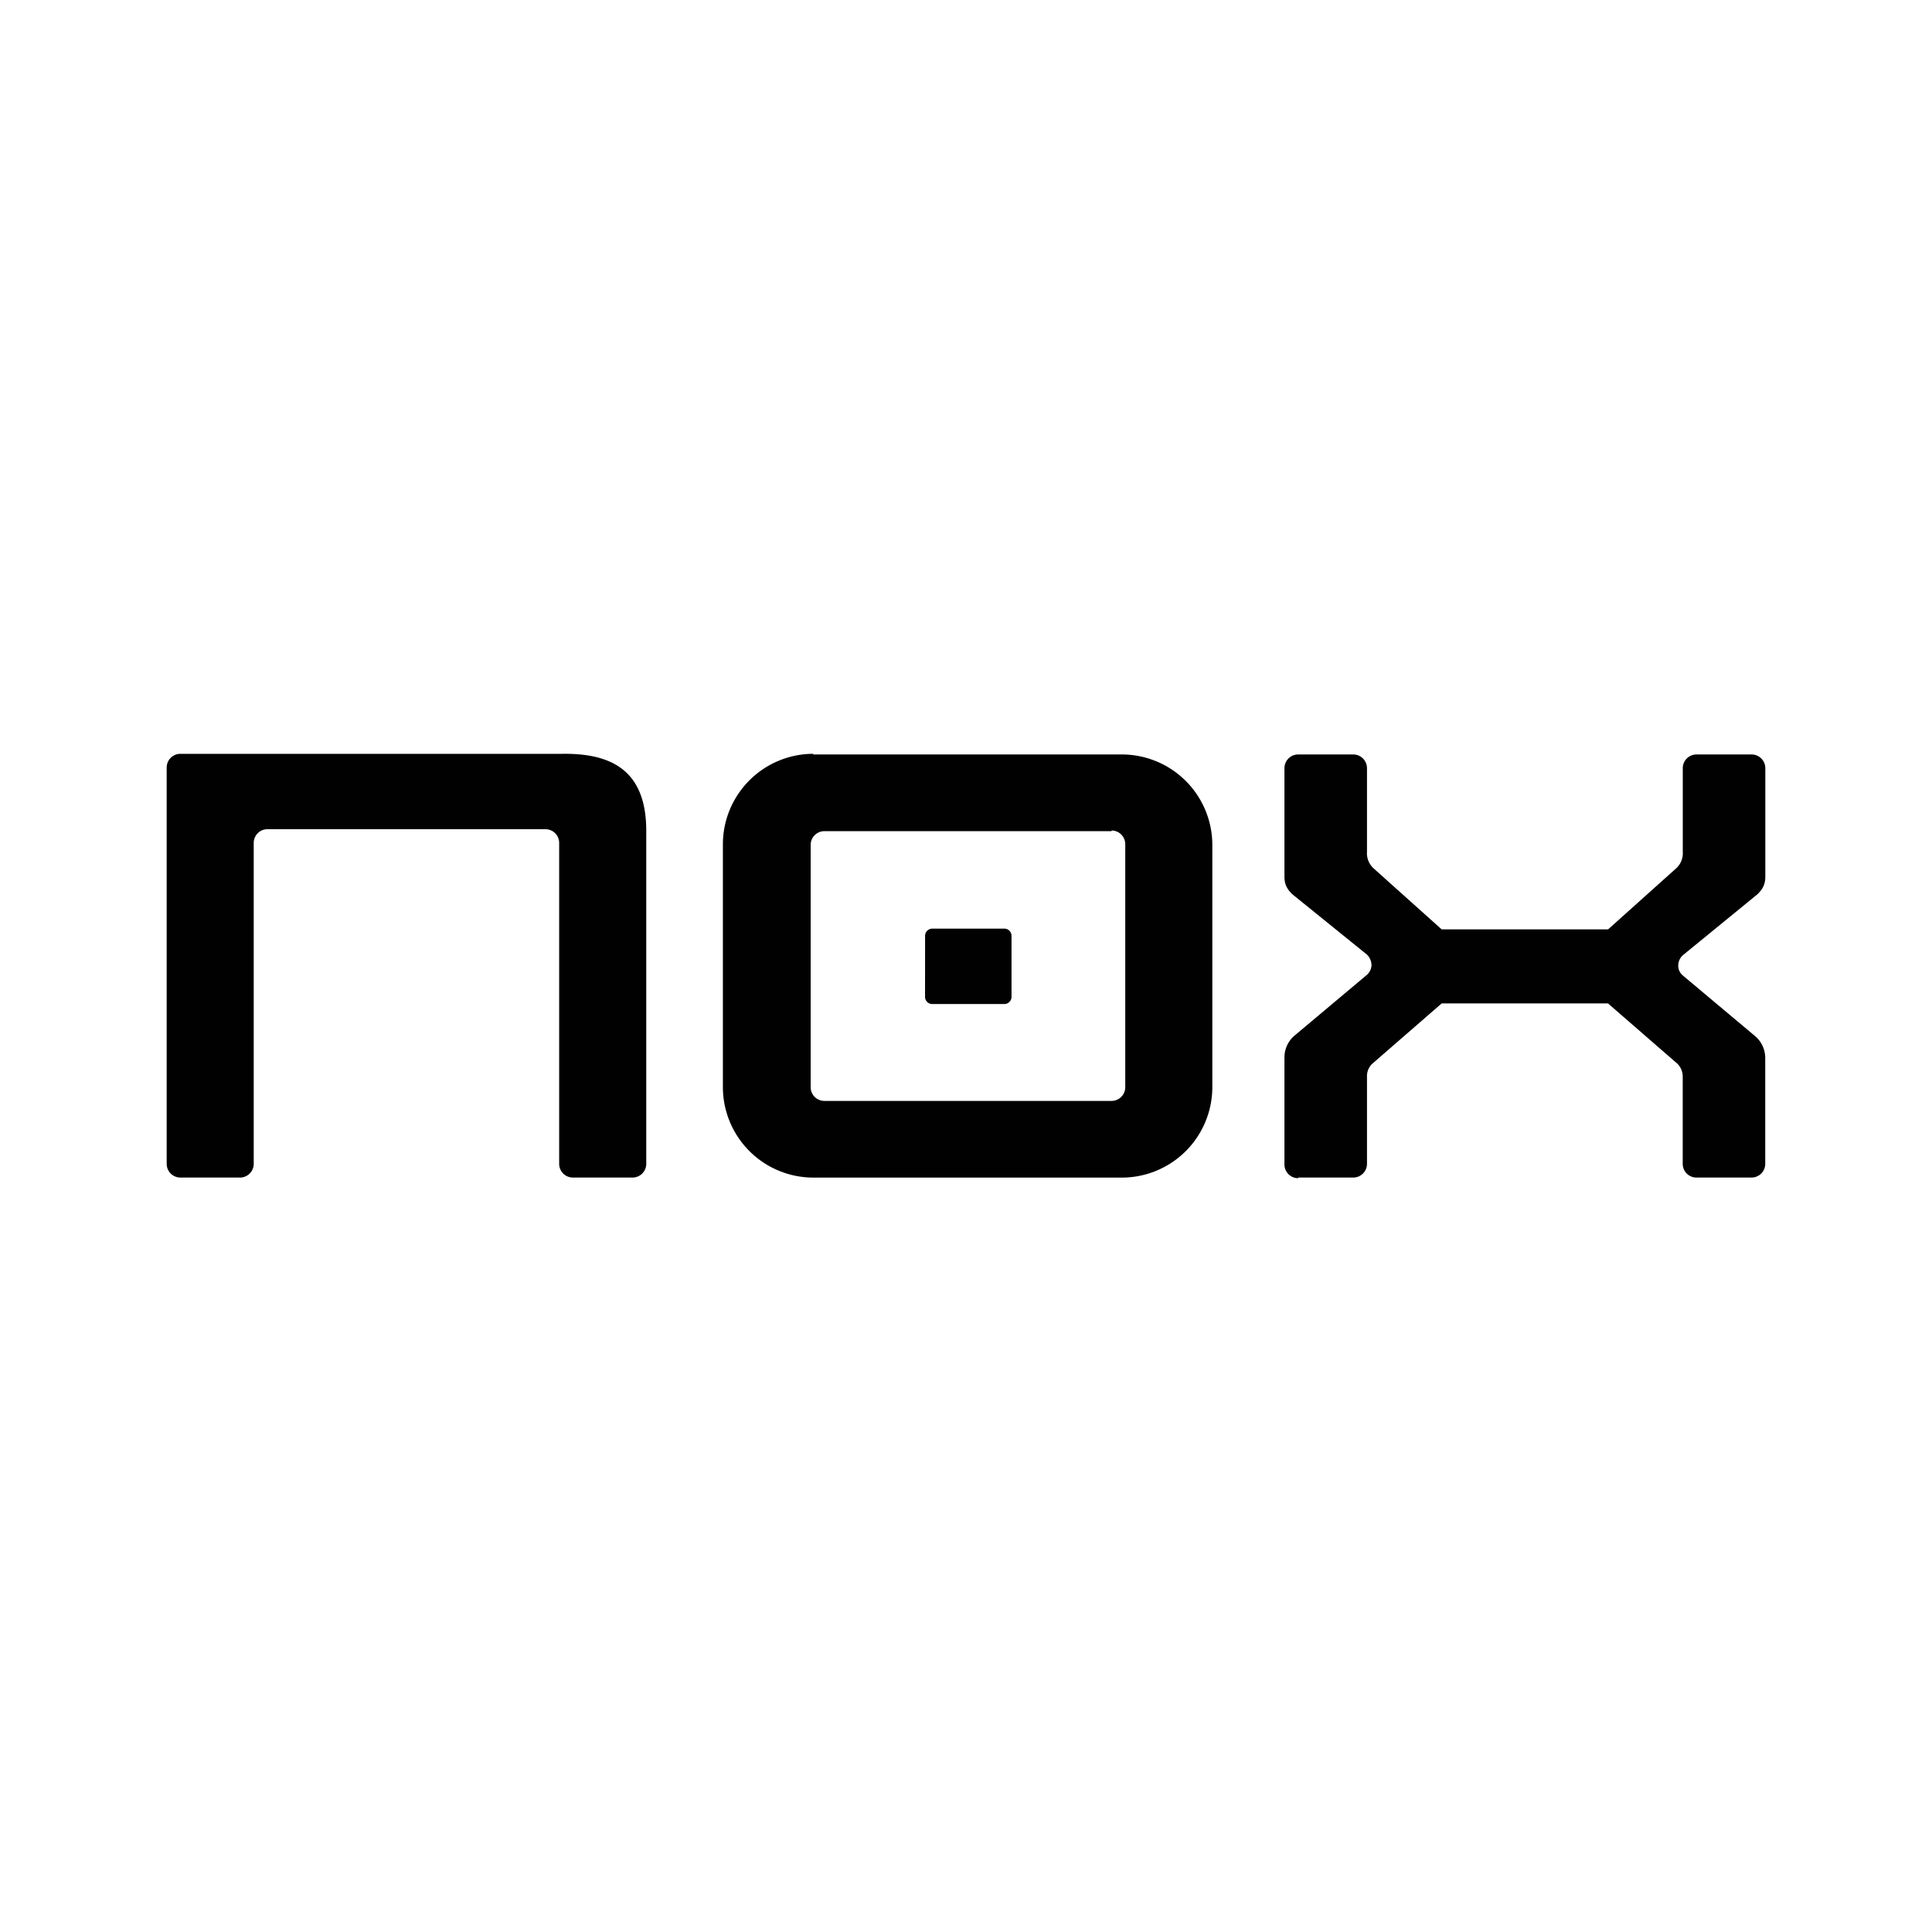
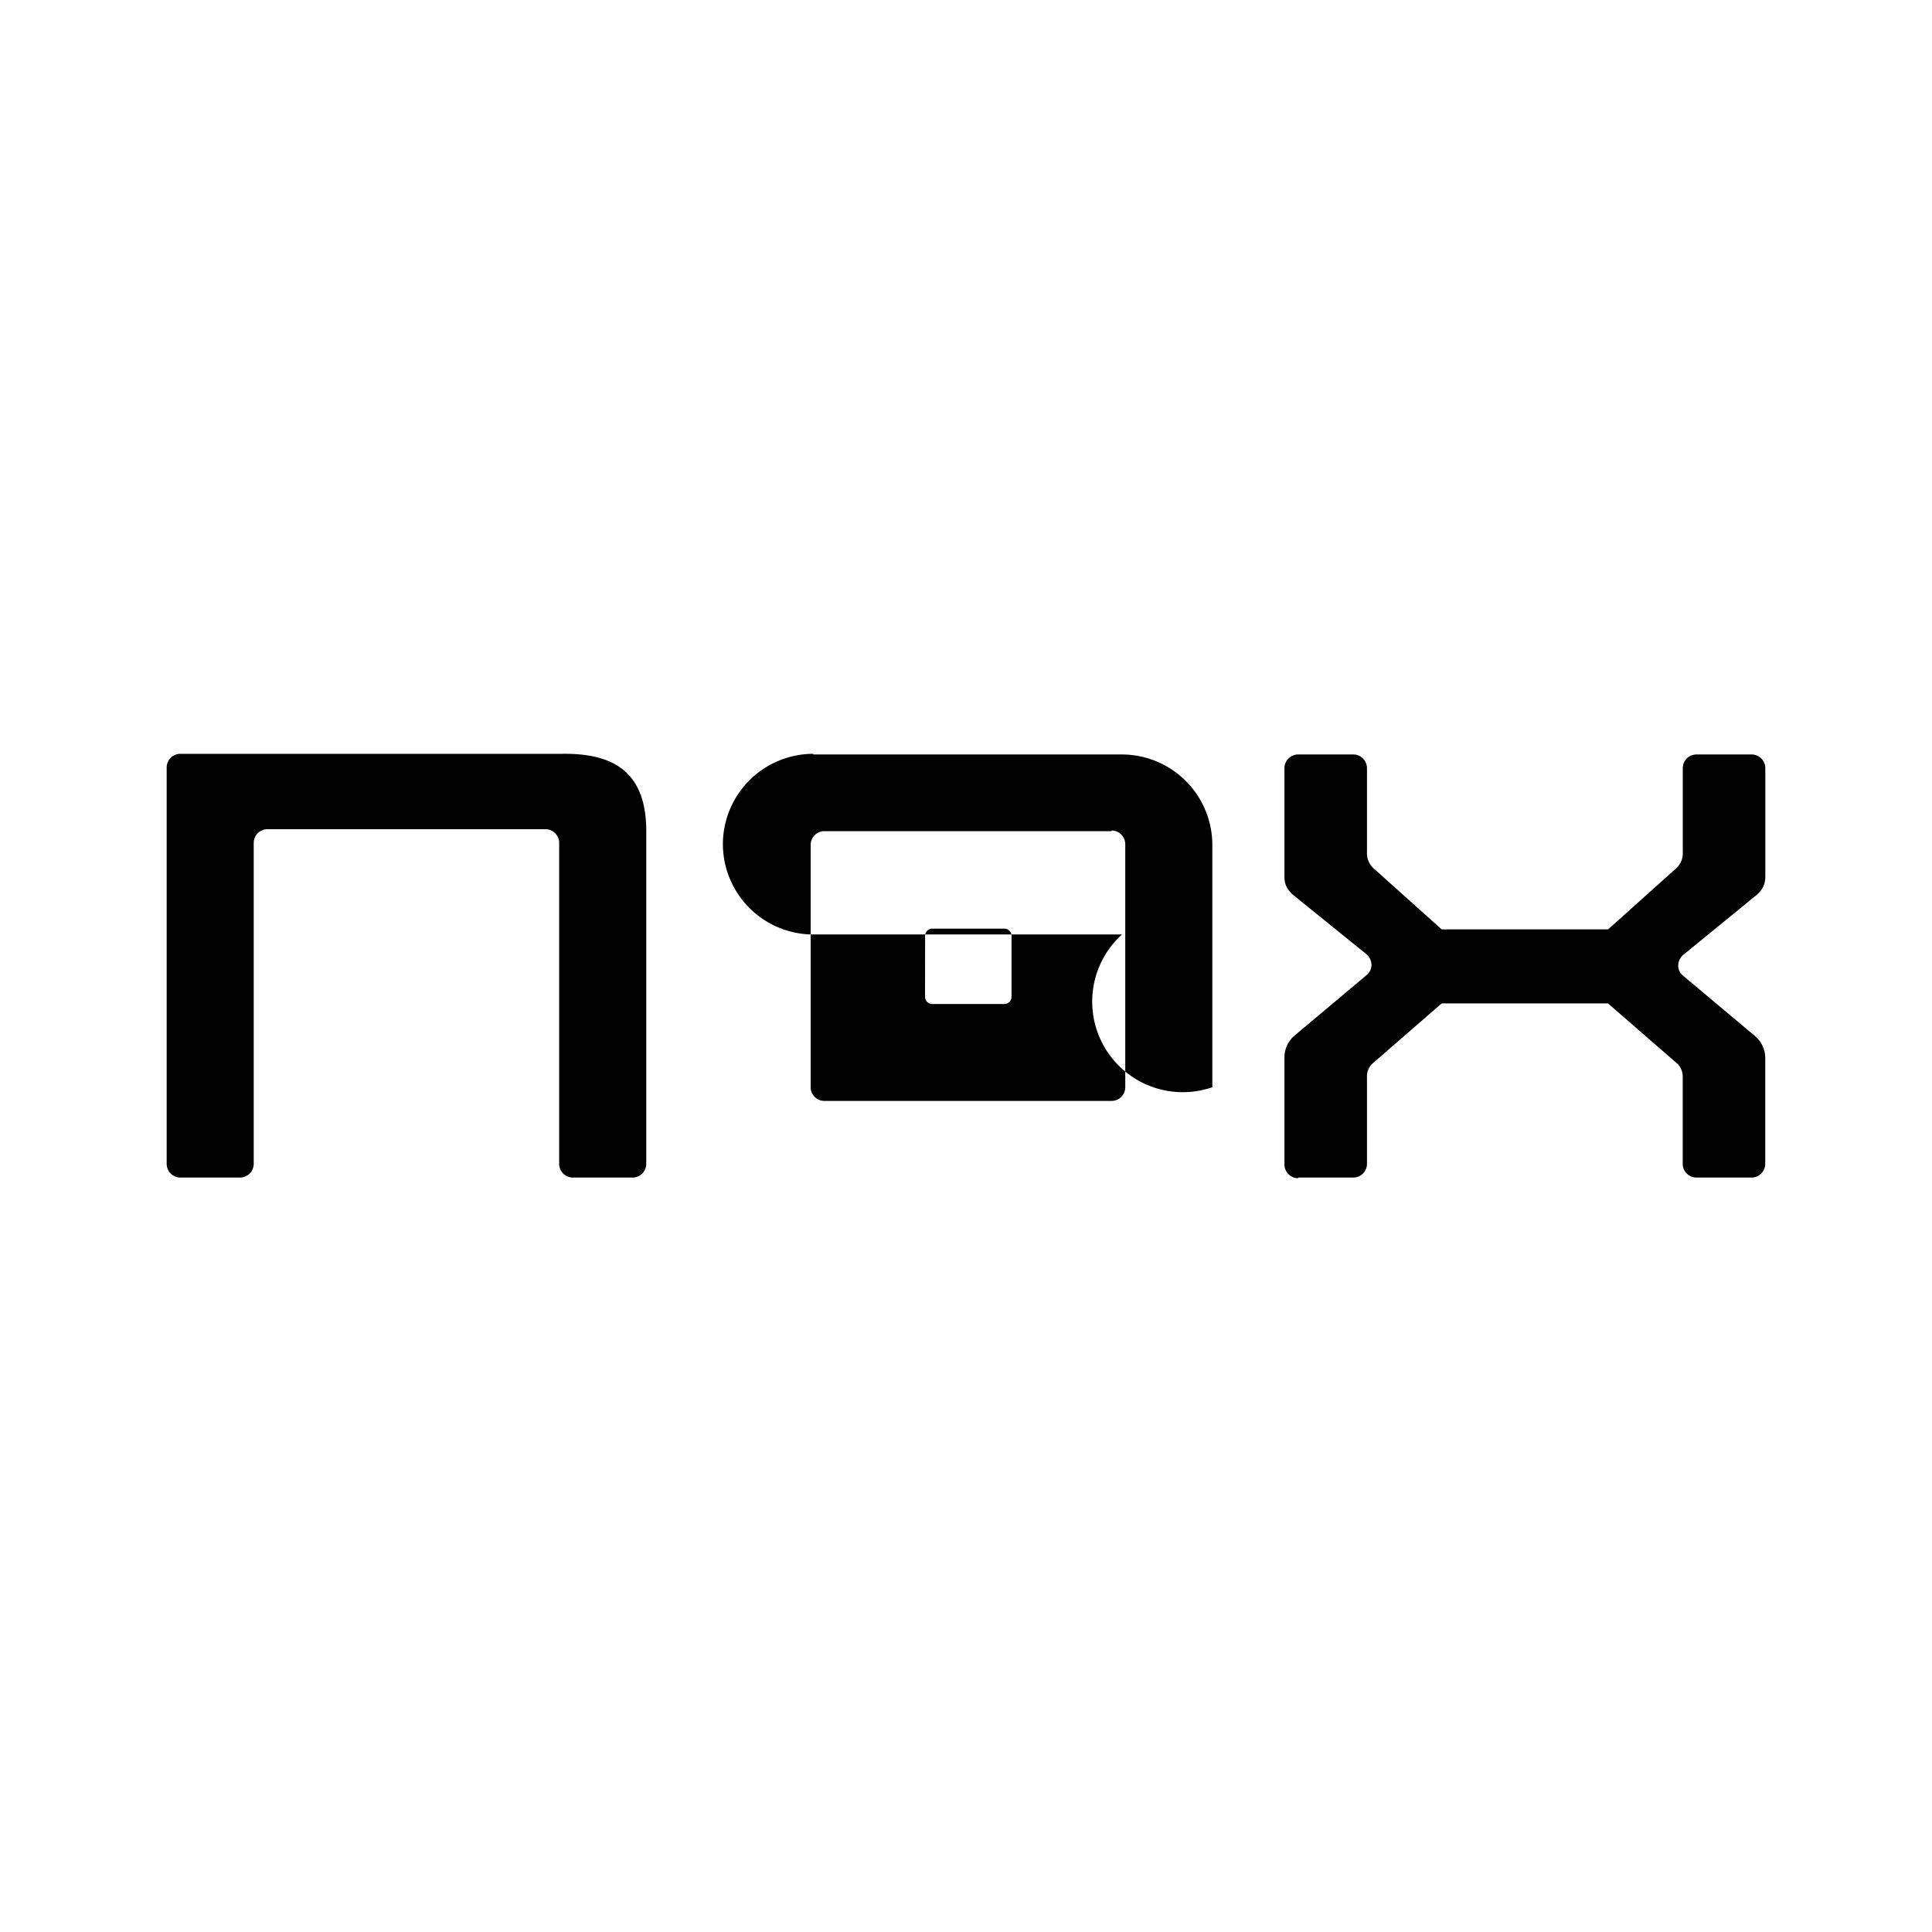
<svg xmlns="http://www.w3.org/2000/svg" viewBox="0 0 1200 1200">
  <defs>
    <style>.cls-1{fill:#010101;fill-rule:evenodd;}</style>
  </defs>
  <title>brand-logo</title>
  <g id="nox">
-     <path class="cls-1" d="M157.59,722.92a8.53,8.53,0,0,1-8.48,8.48H112a8.53,8.53,0,0,1-8.47-8.48V476.69a8.52,8.52,0,0,1,8.47-8.48H349.33C380,467.81,401,478.71,401.4,515V722.92a8.53,8.53,0,0,1-8.48,8.48H355.79a8.53,8.53,0,0,1-8.48-8.48V523.51a8.53,8.53,0,0,0-8.48-8.48H166.06a8.53,8.53,0,0,0-8.47,8.48Zm417-141.68a4.48,4.48,0,0,1,4.44-4.45h44.81a4.48,4.48,0,0,1,4.44,4.45v37.94a4.48,4.48,0,0,1-4.44,4.44H579a4.48,4.48,0,0,1-4.44-4.44Zm115.85-65.4a8.53,8.53,0,0,1,8.48,8.48v151a8.53,8.53,0,0,1-8.48,8.48H512a8.53,8.53,0,0,1-8.48-8.48V524.72a8.53,8.53,0,0,1,8.48-8.47H690.42ZM505.14,468.21A56.25,56.25,0,0,0,449,524.32v151a56.25,56.25,0,0,0,56.11,56.11H696.88A56.25,56.25,0,0,0,753,675.29V524.72a56.25,56.25,0,0,0-56.11-56.11H505.14ZM806.27,731.8a8.53,8.53,0,0,1-8.48-8.48v-67a17.85,17.85,0,0,1,6.06-12.92l45.21-37.95a8.58,8.58,0,0,0,2.82-6.05,9.56,9.56,0,0,0-2.82-6.46L802.64,555.4c-2.83-2.82-4.85-5.65-4.85-10.9V477.09a8.53,8.53,0,0,1,8.48-8.48h34.31a8.53,8.53,0,0,1,8.48,8.48v52.07a12.64,12.64,0,0,0,4,10.09l42.38,38H998.82l42.38-38a12.67,12.67,0,0,0,4-10.09V477.09a8.53,8.53,0,0,1,8.48-8.48H1088a8.53,8.53,0,0,1,8.47,8.48V544.5c0,5.25-2,8.08-4.84,10.9l-46.42,37.94a8.79,8.79,0,0,0-2.83,6.46,7.87,7.87,0,0,0,2.83,6.06l45.21,37.94a17.9,17.9,0,0,1,6,12.92v66.2a8.53,8.53,0,0,1-8.47,8.48h-34.31a8.53,8.53,0,0,1-8.48-8.48V668.83a11.24,11.24,0,0,0-3.23-8.07l-43.19-37.54H895.48l-43.19,37.54a10.59,10.59,0,0,0-3.23,8.07v54.09a8.53,8.53,0,0,1-8.48,8.48H806.27Z" />
+     <path class="cls-1" d="M157.59,722.92a8.53,8.53,0,0,1-8.48,8.48H112a8.53,8.53,0,0,1-8.47-8.48V476.69a8.52,8.52,0,0,1,8.47-8.48H349.33C380,467.81,401,478.71,401.4,515V722.92a8.53,8.53,0,0,1-8.48,8.48H355.79a8.53,8.53,0,0,1-8.48-8.48V523.51a8.53,8.53,0,0,0-8.48-8.48H166.06a8.53,8.53,0,0,0-8.47,8.48Zm417-141.68a4.48,4.48,0,0,1,4.44-4.45h44.81a4.48,4.48,0,0,1,4.44,4.45v37.94a4.48,4.48,0,0,1-4.44,4.44H579a4.48,4.48,0,0,1-4.44-4.44Zm115.85-65.4a8.53,8.53,0,0,1,8.48,8.48v151a8.53,8.53,0,0,1-8.48,8.48H512a8.53,8.53,0,0,1-8.48-8.48V524.72a8.53,8.53,0,0,1,8.48-8.47H690.42ZM505.14,468.21A56.25,56.25,0,0,0,449,524.32a56.25,56.25,0,0,0,56.11,56.11H696.88A56.25,56.25,0,0,0,753,675.29V524.72a56.25,56.25,0,0,0-56.11-56.11H505.14ZM806.27,731.8a8.53,8.53,0,0,1-8.48-8.48v-67a17.85,17.85,0,0,1,6.06-12.92l45.21-37.95a8.58,8.58,0,0,0,2.82-6.05,9.56,9.56,0,0,0-2.82-6.46L802.64,555.4c-2.83-2.82-4.85-5.65-4.85-10.9V477.09a8.53,8.53,0,0,1,8.48-8.48h34.31a8.53,8.53,0,0,1,8.48,8.48v52.07a12.64,12.64,0,0,0,4,10.09l42.38,38H998.82l42.38-38a12.67,12.67,0,0,0,4-10.09V477.09a8.53,8.53,0,0,1,8.48-8.48H1088a8.53,8.53,0,0,1,8.47,8.48V544.5c0,5.25-2,8.08-4.84,10.9l-46.42,37.94a8.79,8.79,0,0,0-2.83,6.46,7.87,7.87,0,0,0,2.83,6.06l45.21,37.94a17.9,17.9,0,0,1,6,12.92v66.2a8.53,8.53,0,0,1-8.47,8.48h-34.31a8.53,8.53,0,0,1-8.48-8.48V668.83a11.24,11.24,0,0,0-3.23-8.07l-43.19-37.54H895.48l-43.19,37.54a10.59,10.59,0,0,0-3.23,8.07v54.09a8.53,8.53,0,0,1-8.48,8.48H806.27Z" />
  </g>
</svg>